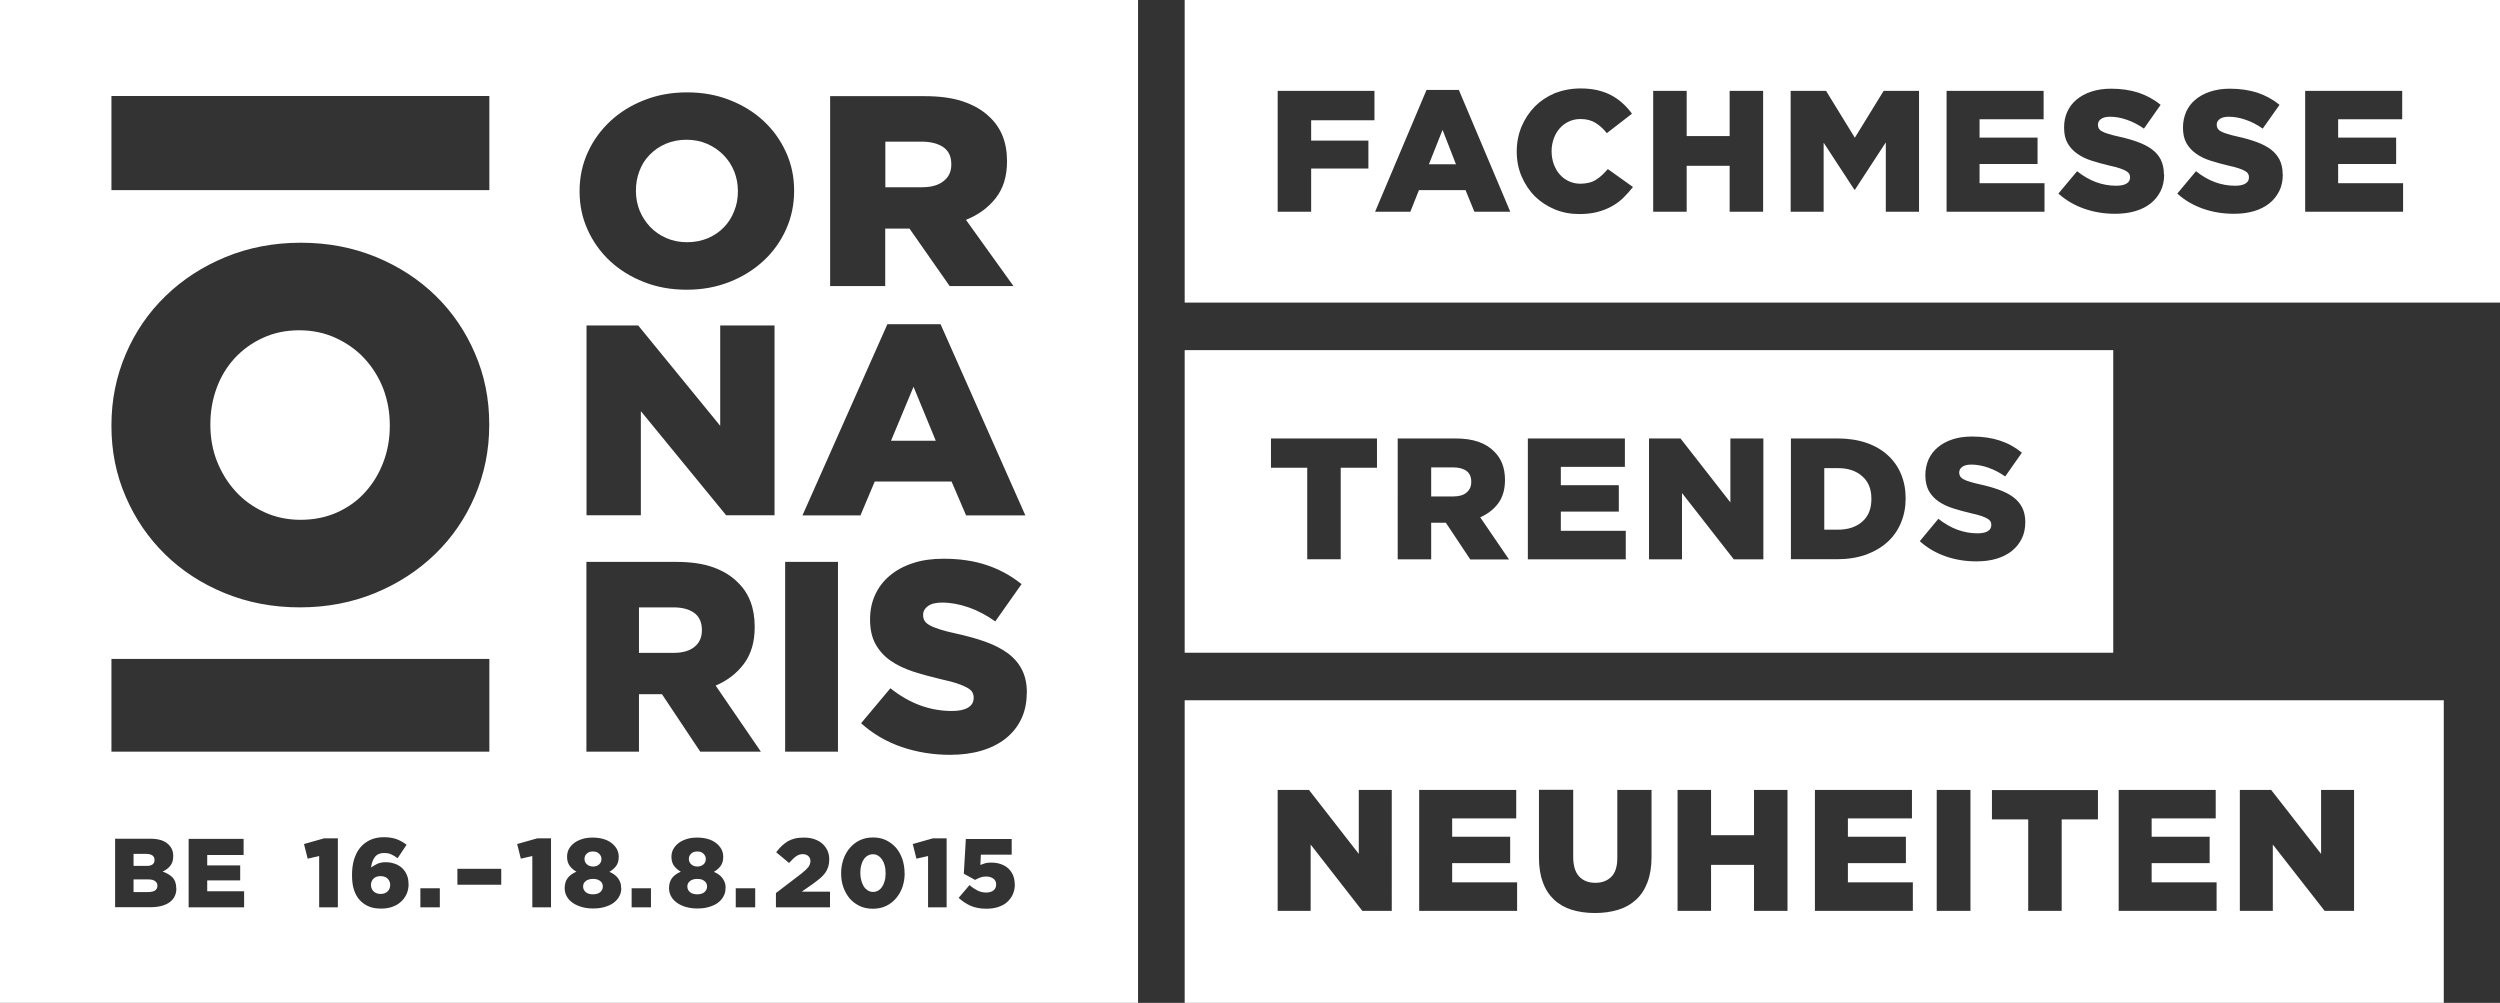
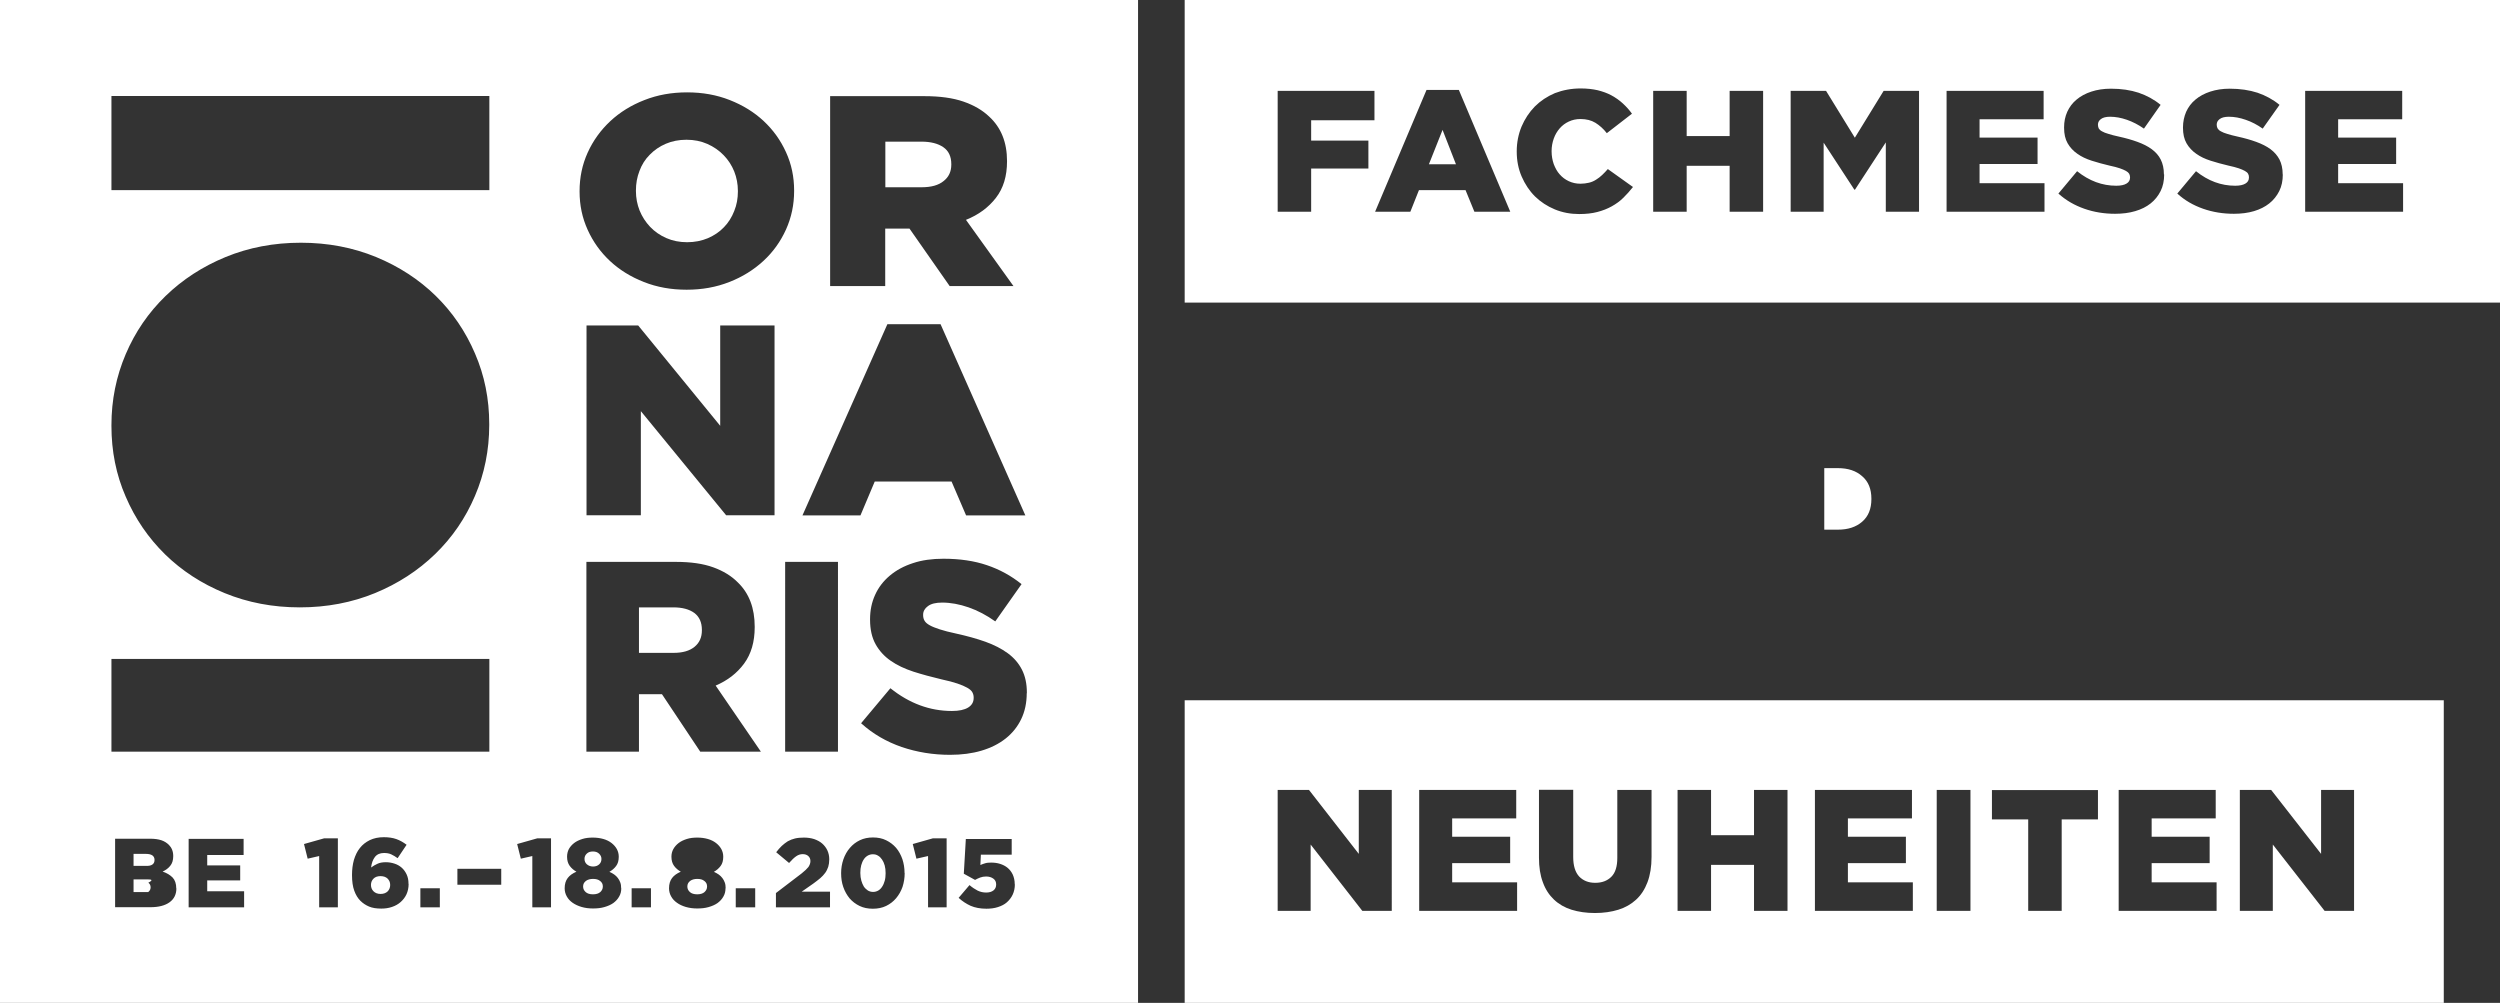
<svg xmlns="http://www.w3.org/2000/svg" version="1.1" id="Icon" x="0px" y="0px" width="197.86px" height="79.37px" viewBox="0 0 197.86 79.37" style="enable-background:new 0 0 197.86 79.37;" xml:space="preserve">
  <rect x="0" y="0" width="197.86" height="79.37" fill="#333333" stroke="none" />
  <style type="text/css">
	.st0{fill:#FFFFFF;}
</style>
  <g>
    <polygon class="st0" points="113.09,13 115.23,13 114.17,10.28  " />
    <path class="st0" d="M93.76,0v23.95h104.1V0H93.76z M108.77,9.52h-5v1.61h4.53v2.21h-4.53v3.42h-2.65V7.19h7.66V9.52z    M116.69,16.76l-0.7-1.71h-3.69l-0.68,1.71h-2.79l4.07-9.64h2.56l4.07,9.64H116.69z M128.48,15.65c-0.27,0.27-0.58,0.49-0.92,0.68   c-0.34,0.19-0.72,0.34-1.15,0.45c-0.42,0.11-0.9,0.16-1.43,0.16c-0.68,0-1.33-0.12-1.93-0.37c-0.6-0.25-1.12-0.59-1.57-1.03   c-0.44-0.44-0.79-0.97-1.05-1.57c-0.26-0.6-0.39-1.26-0.39-1.97v-0.03c0-0.69,0.13-1.34,0.38-1.95c0.26-0.61,0.61-1.14,1.05-1.59   c0.45-0.45,0.98-0.8,1.59-1.06C123.69,7.13,124.37,7,125.1,7c0.49,0,0.94,0.05,1.34,0.14c0.4,0.1,0.77,0.23,1.1,0.41   c0.33,0.18,0.63,0.39,0.9,0.64c0.27,0.25,0.51,0.51,0.72,0.81l-1.99,1.54c-0.27-0.35-0.58-0.62-0.9-0.82   c-0.33-0.2-0.72-0.3-1.19-0.3c-0.34,0-0.64,0.07-0.92,0.2c-0.28,0.13-0.52,0.31-0.72,0.54c-0.2,0.23-0.36,0.5-0.47,0.81   c-0.11,0.31-0.17,0.64-0.17,0.98v0.03c0,0.36,0.06,0.69,0.17,1.01c0.12,0.31,0.27,0.59,0.47,0.81c0.2,0.23,0.44,0.41,0.72,0.54   c0.28,0.13,0.58,0.2,0.92,0.2c0.24,0,0.47-0.03,0.68-0.08c0.21-0.05,0.39-0.13,0.56-0.24c0.17-0.1,0.33-0.23,0.48-0.37   c0.15-0.14,0.3-0.3,0.45-0.47l1.99,1.42C129,15.1,128.75,15.39,128.48,15.65z M139.54,16.76h-2.65v-3.64h-3.4v3.64h-2.65V7.19h2.65   v3.58h3.4V7.19h2.65V16.76z M151.89,16.76h-2.64v-5.49l-2.44,3.74h-0.05l-2.43-3.72v5.47h-2.61V7.19h2.8l2.28,3.71l2.28-3.71h2.8   V16.76z M161.81,16.76h-7.75V7.19h7.68v2.25h-5.07v1.45h4.59v2.09h-4.59v1.52h5.14V16.76z M171.28,13.81   c0,0.49-0.09,0.93-0.28,1.31c-0.19,0.38-0.45,0.71-0.79,0.98c-0.34,0.27-0.74,0.47-1.22,0.61c-0.47,0.14-1,0.21-1.59,0.21   c-0.86,0-1.67-0.13-2.44-0.4c-0.77-0.27-1.45-0.66-2.05-1.2l1.48-1.77c0.96,0.77,1.99,1.15,3.1,1.15c0.36,0,0.63-0.06,0.81-0.17   c0.19-0.11,0.28-0.27,0.28-0.48v-0.03c0-0.1-0.03-0.19-0.07-0.27c-0.05-0.08-0.13-0.15-0.25-0.22s-0.29-0.14-0.49-0.21   c-0.2-0.07-0.47-0.14-0.8-0.21c-0.51-0.12-0.98-0.25-1.42-0.39c-0.44-0.14-0.82-0.32-1.14-0.55c-0.32-0.22-0.58-0.5-0.77-0.83   c-0.19-0.33-0.28-0.74-0.28-1.23v-0.03c0-0.44,0.08-0.85,0.25-1.23c0.17-0.37,0.41-0.7,0.74-0.97c0.32-0.27,0.71-0.48,1.17-0.63   c0.46-0.15,0.97-0.23,1.55-0.23c0.82,0,1.55,0.11,2.19,0.32c0.64,0.22,1.22,0.53,1.74,0.96l-1.32,1.88   c-0.44-0.31-0.89-0.54-1.35-0.7c-0.46-0.16-0.91-0.24-1.33-0.24c-0.32,0-0.56,0.06-0.72,0.18c-0.16,0.12-0.24,0.26-0.24,0.44v0.03   c0,0.11,0.03,0.2,0.07,0.29c0.05,0.08,0.14,0.16,0.26,0.22c0.12,0.07,0.29,0.14,0.51,0.2c0.21,0.07,0.49,0.14,0.81,0.21   c0.55,0.12,1.04,0.26,1.48,0.42c0.44,0.16,0.82,0.35,1.13,0.58c0.31,0.23,0.55,0.5,0.71,0.82c0.16,0.32,0.25,0.71,0.25,1.15V13.81z    M180.67,13.81c0,0.49-0.09,0.93-0.28,1.31c-0.19,0.38-0.45,0.71-0.79,0.98c-0.34,0.27-0.74,0.47-1.21,0.61   c-0.47,0.14-1,0.21-1.59,0.21c-0.86,0-1.67-0.13-2.44-0.4c-0.77-0.27-1.45-0.66-2.04-1.2l1.48-1.77c0.96,0.77,1.99,1.15,3.1,1.15   c0.36,0,0.63-0.06,0.81-0.17c0.19-0.11,0.28-0.27,0.28-0.48v-0.03c0-0.1-0.02-0.19-0.07-0.27c-0.04-0.08-0.13-0.15-0.25-0.22   c-0.12-0.07-0.29-0.14-0.49-0.21c-0.21-0.07-0.47-0.14-0.8-0.21c-0.51-0.12-0.98-0.25-1.42-0.39c-0.44-0.14-0.82-0.32-1.14-0.55   c-0.32-0.22-0.58-0.5-0.77-0.83c-0.19-0.33-0.28-0.74-0.28-1.23v-0.03c0-0.44,0.09-0.85,0.25-1.23c0.17-0.37,0.41-0.7,0.74-0.97   c0.32-0.27,0.71-0.48,1.17-0.63c0.46-0.15,0.97-0.23,1.54-0.23c0.82,0,1.55,0.11,2.2,0.32c0.64,0.22,1.22,0.53,1.74,0.96   l-1.33,1.88c-0.44-0.31-0.88-0.54-1.35-0.7c-0.46-0.16-0.9-0.24-1.33-0.24c-0.32,0-0.56,0.06-0.72,0.18   c-0.16,0.12-0.24,0.26-0.24,0.44v0.03c0,0.11,0.03,0.2,0.08,0.29c0.05,0.08,0.14,0.16,0.26,0.22c0.12,0.07,0.29,0.14,0.5,0.2   c0.22,0.07,0.49,0.14,0.81,0.21c0.55,0.12,1.04,0.26,1.48,0.42c0.44,0.16,0.82,0.35,1.13,0.58c0.31,0.23,0.54,0.5,0.71,0.82   c0.16,0.32,0.25,0.71,0.25,1.15V13.81z M190.19,16.76h-7.75V7.19h7.68v2.25h-5.07v1.45h4.59v2.09h-4.59v1.52h5.14V16.76z" />
  </g>
  <g>
-     <path class="st0" d="M115,36.99h-1.73v2.3h1.75c0.46,0,0.81-0.1,1.05-0.31c0.25-0.21,0.37-0.48,0.37-0.83v-0.03   c0-0.38-0.13-0.67-0.38-0.85S115.45,36.99,115,36.99z" />
    <path class="st0" d="M145.46,37.05h-1.08v4.87h1.08c0.8,0,1.44-0.21,1.92-0.63c0.49-0.42,0.73-1.02,0.73-1.79v-0.03   c0-0.77-0.24-1.36-0.73-1.78C146.9,37.26,146.26,37.05,145.46,37.05z" />
-     <path class="st0" d="M93.76,27.71v23.95h73.49V27.71H93.76z M108.98,37.02h-2.87v7.24h-2.65v-7.24h-2.87V34.7h8.39V37.02z    M116.36,44.27l-1.93-2.9h-0.03h-1.13v2.9h-2.65V34.7h4.53c0.74,0,1.36,0.09,1.87,0.27c0.51,0.18,0.92,0.44,1.24,0.77   c0.56,0.54,0.85,1.29,0.85,2.23v0.03c0,0.74-0.18,1.35-0.53,1.83c-0.36,0.48-0.83,0.85-1.43,1.11l2.28,3.34H116.36z M128.67,44.27   h-7.75V34.7h7.68v2.25h-5.07v1.45h4.59v2.09h-4.59v1.52h5.14V44.27z M139.55,44.27h-2.33l-4.1-5.25v5.25h-2.61V34.7H133l3.95,5.06   V34.7h2.61V44.27z M150.82,39.45c0,0.69-0.12,1.33-0.37,1.92c-0.24,0.59-0.6,1.1-1.06,1.52c-0.47,0.43-1.04,0.76-1.71,1.01   c-0.68,0.24-1.45,0.36-2.31,0.36h-3.63V34.7h3.69c0.85,0,1.62,0.12,2.29,0.35c0.67,0.23,1.23,0.56,1.69,0.98   c0.46,0.42,0.81,0.92,1.05,1.5c0.24,0.58,0.36,1.21,0.36,1.91V39.45z M160.29,41.32c0,0.49-0.09,0.93-0.28,1.31   c-0.19,0.38-0.45,0.71-0.79,0.98c-0.34,0.27-0.74,0.47-1.21,0.61c-0.47,0.14-1,0.21-1.59,0.21c-0.85,0-1.67-0.13-2.44-0.4   c-0.77-0.27-1.45-0.66-2.04-1.2l1.47-1.77c0.96,0.76,1.99,1.15,3.1,1.15c0.36,0,0.63-0.06,0.81-0.17c0.19-0.11,0.28-0.28,0.28-0.48   v-0.03c0-0.1-0.02-0.19-0.07-0.27c-0.05-0.08-0.13-0.15-0.25-0.22c-0.12-0.07-0.29-0.14-0.49-0.21c-0.2-0.07-0.47-0.14-0.8-0.21   c-0.51-0.12-0.98-0.25-1.42-0.39c-0.44-0.14-0.82-0.32-1.14-0.54c-0.32-0.22-0.58-0.5-0.77-0.83c-0.18-0.33-0.28-0.74-0.28-1.23   v-0.03c0-0.45,0.09-0.85,0.25-1.23c0.17-0.37,0.41-0.7,0.74-0.97c0.32-0.27,0.71-0.48,1.17-0.63c0.46-0.15,0.97-0.22,1.55-0.22   c0.82,0,1.55,0.11,2.19,0.32c0.64,0.21,1.22,0.53,1.74,0.96l-1.32,1.88c-0.44-0.31-0.89-0.54-1.35-0.7   c-0.46-0.16-0.91-0.24-1.33-0.24c-0.32,0-0.56,0.06-0.72,0.18c-0.16,0.12-0.24,0.26-0.24,0.44v0.03c0,0.11,0.03,0.21,0.08,0.29   c0.05,0.08,0.14,0.16,0.26,0.22c0.12,0.07,0.29,0.14,0.51,0.2c0.21,0.07,0.49,0.14,0.81,0.21c0.55,0.12,1.04,0.26,1.48,0.42   c0.44,0.16,0.82,0.35,1.13,0.58c0.31,0.23,0.54,0.5,0.71,0.82c0.16,0.32,0.25,0.71,0.25,1.15V41.32z" />
  </g>
  <path class="st0" d="M93.76,55.42v23.95h99.65V55.42H93.76z M110.15,72.09h-2.33l-4.09-5.25v5.25h-2.61v-9.57h2.48l3.94,5.06v-5.06  h2.61V72.09z M120.07,72.09h-7.75v-9.57h7.68v2.25h-5.07v1.45h4.59v2.09h-4.59v1.52h5.14V72.09z M130.71,67.82  c0,0.77-0.11,1.44-0.32,2c-0.21,0.56-0.51,1.02-0.9,1.38c-0.39,0.36-0.86,0.63-1.41,0.8c-0.55,0.17-1.17,0.26-1.85,0.26  c-0.68,0-1.3-0.09-1.85-0.26c-0.54-0.17-1.01-0.44-1.39-0.8c-0.38-0.36-0.68-0.81-0.88-1.37c-0.21-0.55-0.31-1.2-0.31-1.95v-5.37  h2.71v5.32c0,0.69,0.16,1.2,0.47,1.54c0.32,0.33,0.74,0.5,1.27,0.5c0.54,0,0.96-0.16,1.28-0.48c0.32-0.32,0.47-0.82,0.47-1.49v-5.38  h2.71V67.82z M141.47,72.09h-2.65v-3.64h-3.4v3.64h-2.65v-9.57h2.65v3.58h3.4v-3.58h2.65V72.09z M151.39,72.09h-7.75v-9.57h7.68  v2.25h-5.07v1.45h4.59v2.09h-4.59v1.52h5.14V72.09z M155.95,72.09h-2.67v-9.57h2.67V72.09z M166.04,64.85h-2.87v7.24h-2.65v-7.24  h-2.87v-2.32h8.39V64.85z M175.43,72.09h-7.75v-9.57h7.68v2.25h-5.07v1.45h4.59v2.09h-4.59v1.52h5.14V72.09z M186.31,72.09h-2.33  l-4.1-5.25v5.25h-2.61v-9.57h2.48l3.95,5.06v-5.06h2.61V72.09z" />
  <g>
-     <path class="st0" d="M11.72,69.6h-1.15v1h1.16c0.23,0,0.41-0.04,0.54-0.12c0.12-0.09,0.19-0.21,0.19-0.37v-0.01   c0-0.15-0.06-0.27-0.18-0.36C12.16,69.64,11.97,69.6,11.72,69.6z" />
+     <path class="st0" d="M11.72,69.6h-1.15v1h1.16c0.12-0.09,0.19-0.21,0.19-0.37v-0.01   c0-0.15-0.06-0.27-0.18-0.36C12.16,69.64,11.97,69.6,11.72,69.6z" />
    <path class="st0" d="M46.94,68.58c0.2,0,0.36-0.06,0.48-0.17c0.12-0.11,0.18-0.25,0.18-0.42v-0.02c0-0.15-0.06-0.28-0.18-0.4   c-0.12-0.12-0.28-0.18-0.49-0.18c-0.21,0-0.37,0.05-0.49,0.17c-0.12,0.11-0.18,0.25-0.18,0.4v0.02c0,0.17,0.06,0.31,0.18,0.42   C46.58,68.52,46.74,68.58,46.94,68.58z" />
    <path class="st0" d="M30.11,69.34c-0.24,0-0.42,0.07-0.55,0.2c-0.13,0.13-0.2,0.3-0.2,0.49v0.01c0,0.2,0.07,0.37,0.2,0.5   c0.14,0.14,0.33,0.21,0.56,0.21c0.24,0,0.42-0.07,0.56-0.2c0.13-0.14,0.2-0.3,0.2-0.5v-0.02c0-0.2-0.07-0.36-0.21-0.5   C30.53,69.4,30.34,69.34,30.11,69.34z" />
-     <path class="st0" d="M55.19,68.58c0.2,0,0.36-0.06,0.49-0.17c0.12-0.11,0.18-0.25,0.18-0.42v-0.02c0-0.15-0.06-0.28-0.18-0.4   c-0.12-0.12-0.28-0.18-0.49-0.18c-0.21,0-0.37,0.05-0.49,0.17c-0.12,0.11-0.18,0.25-0.18,0.4v0.02c0,0.17,0.06,0.31,0.18,0.42   C54.83,68.52,54.99,68.58,55.19,68.58z" />
    <path class="st0" d="M46.94,69.56c-0.23,0-0.42,0.05-0.57,0.16c-0.14,0.11-0.22,0.25-0.22,0.43v0.02c0,0.17,0.07,0.31,0.2,0.43   c0.13,0.12,0.33,0.18,0.58,0.18c0.25,0,0.45-0.06,0.58-0.18c0.13-0.12,0.2-0.26,0.2-0.43v-0.02c0-0.18-0.07-0.32-0.22-0.43   C47.36,69.61,47.17,69.56,46.94,69.56z" />
-     <path class="st0" d="M18.64,38.88c0.62,0.69,1.37,1.23,2.25,1.64c0.88,0.41,1.84,0.62,2.9,0.62c1.06,0,2.03-0.2,2.9-0.59   c0.88-0.4,1.62-0.93,2.22-1.61c0.61-0.67,1.09-1.46,1.43-2.36c0.34-0.9,0.51-1.85,0.51-2.86v-0.08c0-1-0.17-1.95-0.51-2.86   c-0.35-0.9-0.84-1.69-1.47-2.38c-0.63-0.69-1.39-1.23-2.27-1.64c-0.88-0.41-1.85-0.62-2.91-0.62c-1.06,0-2.02,0.2-2.88,0.6   c-0.86,0.39-1.6,0.93-2.23,1.6c-0.62,0.68-1.1,1.46-1.43,2.36c-0.33,0.9-0.5,1.85-0.5,2.86v0.08c0,1.01,0.17,1.96,0.52,2.86   C17.53,37.4,18.01,38.19,18.64,38.88z" />
    <path class="st0" d="M55.19,69.56c-0.23,0-0.42,0.05-0.57,0.16c-0.14,0.11-0.22,0.25-0.22,0.43v0.02c0,0.17,0.07,0.31,0.2,0.43   c0.13,0.12,0.33,0.18,0.58,0.18c0.25,0,0.45-0.06,0.58-0.18c0.13-0.12,0.2-0.26,0.2-0.43v-0.02c0-0.18-0.07-0.32-0.22-0.43   C55.61,69.61,55.42,69.56,55.19,69.56z" />
    <path class="st0" d="M51.45,17.95c0.35,0.37,0.78,0.67,1.28,0.89c0.5,0.22,1.05,0.33,1.65,0.33c0.6,0,1.15-0.11,1.65-0.32   c0.5-0.22,0.92-0.5,1.27-0.87c0.35-0.36,0.62-0.79,0.81-1.28c0.2-0.49,0.29-1,0.29-1.55v-0.04c0-0.54-0.1-1.06-0.29-1.54   c-0.2-0.49-0.47-0.91-0.84-1.29c-0.36-0.37-0.79-0.67-1.29-0.89c-0.5-0.22-1.05-0.33-1.65-0.33c-0.6,0-1.15,0.11-1.64,0.32   c-0.49,0.21-0.91,0.5-1.27,0.87c-0.36,0.36-0.63,0.79-0.81,1.28c-0.19,0.49-0.28,1-0.28,1.55v0.04c0,0.54,0.1,1.06,0.29,1.54   C50.82,17.15,51.1,17.58,51.45,17.95z" />
    <path class="st0" d="M12.05,68.43c0.12-0.08,0.18-0.2,0.18-0.36v-0.02c0-0.15-0.06-0.27-0.17-0.35c-0.12-0.08-0.29-0.12-0.51-0.12   h-0.98v0.95h0.95C11.75,68.54,11.93,68.51,12.05,68.43z" />
    <path class="st0" d="M74.68,14.33c0.41-0.32,0.61-0.75,0.61-1.3v-0.04c0-0.6-0.21-1.05-0.63-1.34c-0.42-0.29-1-0.44-1.73-0.44   h-2.86v3.61h2.88C73.7,14.82,74.28,14.66,74.68,14.33z" />
-     <polygon class="st0" points="72.3,30.61 70.52,34.88 74.06,34.88  " />
    <path class="st0" d="M69.81,68.03c-0.09-0.13-0.19-0.24-0.32-0.31c-0.12-0.08-0.26-0.11-0.41-0.11c-0.15,0-0.29,0.04-0.41,0.11   c-0.12,0.07-0.23,0.17-0.31,0.3c-0.09,0.13-0.15,0.29-0.2,0.46c-0.05,0.18-0.07,0.38-0.07,0.6v0.02c0,0.22,0.03,0.42,0.08,0.6   c0.05,0.18,0.12,0.34,0.2,0.47c0.09,0.13,0.2,0.23,0.32,0.31c0.12,0.07,0.26,0.11,0.41,0.11c0.15,0,0.29-0.04,0.41-0.11   c0.12-0.07,0.23-0.18,0.31-0.31c0.09-0.13,0.15-0.29,0.2-0.46c0.05-0.18,0.07-0.38,0.07-0.59V69.1c0-0.22-0.02-0.42-0.07-0.6   C69.97,68.32,69.9,68.16,69.81,68.03z" />
    <path class="st0" d="M54.95,48.51c-0.4-0.29-0.95-0.44-1.65-0.44h-2.73v3.6h2.75c0.71,0,1.26-0.16,1.65-0.48   c0.39-0.32,0.58-0.75,0.58-1.3v-0.04C55.55,49.26,55.35,48.81,54.95,48.51z" />
    <path class="st0" d="M0,0v79.37h90.07V0H0z M65.7,7.61h7.46c1.22,0,2.25,0.14,3.09,0.43c0.84,0.29,1.52,0.69,2.05,1.2   c0.93,0.86,1.4,2.03,1.4,3.5v0.04c0,1.16-0.29,2.12-0.88,2.88c-0.59,0.76-1.37,1.34-2.37,1.74l3.76,5.24h-5.05l-3.18-4.55h-0.05   h-1.87v4.55H65.7V7.61z M70.23,25.66h4.21l6.71,15.13h-4.69l-1.15-2.68h-6.08l-1.13,2.68h-4.59L70.23,25.66z M45.87,15.12   c0-1.07,0.21-2.09,0.64-3.04c0.43-0.95,1.03-1.78,1.79-2.49c0.76-0.71,1.67-1.27,2.7-1.67c1.04-0.41,2.16-0.61,3.38-0.61   c1.22,0,2.34,0.2,3.38,0.61c1.04,0.41,1.93,0.96,2.68,1.66c0.75,0.7,1.34,1.52,1.77,2.47c0.43,0.94,0.64,1.95,0.64,3.03v0.04   c0,1.07-0.21,2.08-0.64,3.04c-0.43,0.95-1.02,1.78-1.79,2.49c-0.77,0.71-1.67,1.27-2.7,1.67c-1.04,0.41-2.16,0.61-3.38,0.61   c-1.22,0-2.34-0.2-3.38-0.61c-1.04-0.41-1.93-0.96-2.68-1.66c-0.75-0.7-1.34-1.52-1.77-2.47c-0.43-0.95-0.64-1.95-0.64-3.03V15.12z    M8.82,7.6h29.91v7.45H8.82V7.6z M8.82,33.64c0-1.98,0.38-3.85,1.13-5.61c0.75-1.76,1.8-3.29,3.15-4.6   c1.35-1.31,2.94-2.34,4.76-3.09c1.83-0.75,3.81-1.13,5.95-1.13c2.14,0,4.12,0.38,5.95,1.13c1.82,0.75,3.4,1.78,4.72,3.07   c1.32,1.29,2.36,2.81,3.11,4.56c0.76,1.75,1.13,3.61,1.13,5.59v0.08c0,1.98-0.38,3.86-1.13,5.61c-0.75,1.76-1.8,3.29-3.15,4.6   c-1.35,1.31-2.94,2.34-4.76,3.09c-1.83,0.75-3.81,1.13-5.95,1.13c-2.14,0-4.12-0.38-5.95-1.13c-1.83-0.75-3.4-1.78-4.72-3.07   c-1.32-1.3-2.36-2.81-3.11-4.56c-0.76-1.74-1.13-3.61-1.13-5.59V33.64z M8.82,52.15h29.91v7.34H8.82V52.15z M13.96,70.31   c0,0.47-0.18,0.84-0.54,1.1c-0.36,0.26-0.87,0.39-1.51,0.39h-2.8v-5.42h2.78c0.34,0,0.63,0.04,0.88,0.12   c0.24,0.08,0.44,0.21,0.6,0.37c0.11,0.11,0.19,0.23,0.25,0.38c0.06,0.15,0.09,0.31,0.09,0.5v0.02c0,0.31-0.08,0.57-0.24,0.76   c-0.16,0.2-0.36,0.34-0.6,0.45c0.33,0.11,0.59,0.27,0.79,0.47c0.19,0.2,0.29,0.49,0.29,0.86V70.31z M19.32,71.81h-4.39v-5.42h4.35   v1.28H16.4v0.82h2.61v1.19H16.4v0.86h2.92V71.81z M26.74,71.81h-1.48v-4.06l-0.91,0.21l-0.29-1.16l1.59-0.45h1.09V71.81z    M32.34,69.96c0,0.3-0.06,0.58-0.17,0.82c-0.11,0.24-0.27,0.44-0.46,0.61c-0.19,0.17-0.42,0.3-0.69,0.39   c-0.26,0.09-0.54,0.13-0.84,0.13c-0.39,0-0.71-0.05-0.97-0.16c-0.26-0.11-0.49-0.26-0.69-0.46c-0.2-0.2-0.36-0.46-0.48-0.79   c-0.12-0.32-0.18-0.74-0.18-1.24v-0.02c0-0.42,0.05-0.82,0.15-1.18c0.11-0.36,0.26-0.68,0.47-0.94c0.21-0.27,0.47-0.47,0.79-0.63   c0.32-0.15,0.68-0.23,1.11-0.23c0.38,0,0.71,0.05,0.99,0.15c0.28,0.1,0.55,0.25,0.81,0.45l-0.71,1.06c-0.17-0.12-0.33-0.22-0.5-0.3   c-0.17-0.08-0.36-0.11-0.58-0.11c-0.32,0-0.56,0.11-0.72,0.32c-0.16,0.21-0.26,0.49-0.3,0.83c0.15-0.11,0.31-0.21,0.49-0.29   c0.18-0.09,0.41-0.13,0.68-0.13c0.24,0,0.46,0.04,0.68,0.11c0.22,0.07,0.41,0.18,0.57,0.32c0.16,0.14,0.29,0.32,0.39,0.53   c0.1,0.21,0.15,0.45,0.15,0.72V69.96z M34.81,71.81h-1.54V70.3h1.54V71.81z M39.67,70.02h-3.47v-1.26h3.47V70.02z M43.61,71.81   h-1.48v-4.06l-0.91,0.21l-0.29-1.16l1.59-0.45h1.09V71.81z M49.17,70.3c0,0.24-0.05,0.46-0.17,0.66c-0.11,0.2-0.26,0.36-0.46,0.51   c-0.2,0.14-0.43,0.24-0.71,0.32c-0.27,0.08-0.57,0.11-0.9,0.11c-0.33,0-0.63-0.04-0.9-0.12c-0.27-0.08-0.51-0.19-0.71-0.33   c-0.2-0.14-0.35-0.3-0.46-0.5c-0.11-0.19-0.17-0.41-0.17-0.65V70.3c0-0.33,0.08-0.6,0.24-0.81c0.16-0.21,0.39-0.37,0.69-0.5   c-0.21-0.12-0.39-0.27-0.53-0.46c-0.14-0.19-0.21-0.43-0.21-0.72V67.8c0-0.22,0.05-0.42,0.14-0.6c0.1-0.18,0.24-0.34,0.42-0.48   c0.18-0.14,0.4-0.24,0.65-0.32c0.25-0.08,0.53-0.11,0.83-0.11c0.3,0,0.58,0.04,0.83,0.11c0.25,0.07,0.47,0.18,0.65,0.32   c0.18,0.14,0.32,0.3,0.42,0.48c0.1,0.19,0.15,0.38,0.15,0.6v0.02c0,0.29-0.07,0.54-0.21,0.72c-0.14,0.19-0.32,0.34-0.53,0.46   c0.14,0.06,0.27,0.13,0.38,0.21c0.11,0.08,0.21,0.17,0.29,0.28c0.08,0.1,0.14,0.22,0.19,0.35c0.05,0.13,0.07,0.28,0.07,0.45V70.3z    M51.52,71.81h-1.53V70.3h1.53V71.81z M57.42,70.3c0,0.24-0.05,0.46-0.17,0.66c-0.11,0.2-0.26,0.36-0.46,0.51   c-0.2,0.14-0.43,0.24-0.71,0.32c-0.27,0.08-0.57,0.11-0.9,0.11c-0.33,0-0.62-0.04-0.9-0.12c-0.27-0.08-0.51-0.19-0.7-0.33   c-0.2-0.14-0.35-0.3-0.46-0.5c-0.11-0.19-0.17-0.41-0.17-0.65V70.3c0-0.33,0.08-0.6,0.24-0.81c0.16-0.21,0.39-0.37,0.69-0.5   c-0.21-0.12-0.39-0.27-0.53-0.46c-0.14-0.19-0.21-0.43-0.21-0.72V67.8c0-0.22,0.05-0.42,0.15-0.6c0.1-0.18,0.24-0.34,0.42-0.48   c0.18-0.14,0.4-0.24,0.65-0.32c0.25-0.08,0.53-0.11,0.83-0.11c0.31,0,0.58,0.04,0.83,0.11c0.25,0.07,0.47,0.18,0.65,0.32   c0.18,0.14,0.32,0.3,0.42,0.48c0.1,0.19,0.15,0.38,0.15,0.6v0.02c0,0.29-0.07,0.54-0.21,0.72c-0.14,0.19-0.32,0.34-0.53,0.46   c0.14,0.06,0.26,0.13,0.38,0.21c0.11,0.08,0.21,0.17,0.29,0.28c0.08,0.1,0.14,0.22,0.19,0.35c0.05,0.13,0.07,0.28,0.07,0.45V70.3z    M59.77,71.81h-1.54V70.3h1.54V71.81z M55.42,59.49l-3.03-4.55h-0.04h-1.78v4.55h-4.16V44.47h7.1c1.16,0,2.14,0.14,2.94,0.43   c0.8,0.29,1.45,0.69,1.95,1.2c0.89,0.86,1.33,2.03,1.33,3.5v0.04c0,1.16-0.28,2.12-0.84,2.88c-0.56,0.76-1.31,1.34-2.25,1.74   l3.58,5.23H55.42z M61.31,40.78h-3.84l-6.75-8.24v8.24h-4.3V25.76h4.09L57,33.7v-7.94h4.3V40.78z M65.7,71.81h-4.29v-1.13   l2.03-1.55c0.25-0.2,0.43-0.37,0.54-0.51c0.1-0.15,0.16-0.3,0.16-0.47c0-0.17-0.06-0.3-0.17-0.4c-0.11-0.1-0.26-0.15-0.44-0.15   c-0.18,0-0.35,0.05-0.52,0.17c-0.16,0.11-0.35,0.29-0.56,0.53l-1.02-0.85c0.14-0.19,0.29-0.35,0.44-0.5   c0.15-0.14,0.31-0.26,0.48-0.37c0.18-0.1,0.37-0.17,0.57-0.22c0.21-0.05,0.45-0.07,0.71-0.07c0.29,0,0.56,0.04,0.81,0.12   c0.25,0.09,0.46,0.2,0.63,0.35c0.17,0.15,0.31,0.33,0.41,0.54c0.1,0.22,0.15,0.45,0.15,0.7v0.02c0,0.22-0.03,0.41-0.08,0.58   c-0.06,0.17-0.13,0.33-0.24,0.48c-0.11,0.15-0.24,0.29-0.39,0.42c-0.16,0.13-0.33,0.27-0.54,0.42l-0.93,0.65h2.24V71.81z    M66.32,59.49h-4.18V44.47h4.18V59.49z M71.6,69.1c0,0.38-0.06,0.75-0.17,1.09c-0.12,0.34-0.29,0.64-0.51,0.9   c-0.22,0.26-0.48,0.46-0.79,0.61c-0.31,0.15-0.66,0.22-1.05,0.22c-0.39,0-0.74-0.07-1.05-0.22c-0.31-0.15-0.57-0.35-0.79-0.6   c-0.21-0.26-0.38-0.55-0.5-0.9c-0.12-0.34-0.17-0.7-0.17-1.08V69.1c0-0.38,0.06-0.74,0.18-1.09c0.12-0.34,0.29-0.65,0.51-0.9   c0.22-0.26,0.48-0.46,0.79-0.61c0.31-0.15,0.66-0.22,1.04-0.22c0.39,0,0.74,0.07,1.04,0.22c0.31,0.15,0.57,0.35,0.79,0.6   c0.22,0.26,0.38,0.56,0.5,0.9c0.11,0.34,0.17,0.7,0.17,1.08V69.1z M74.93,71.81h-1.48v-4.06l-0.92,0.21l-0.29-1.16l1.59-0.45h1.09   V71.81z M80.32,69.99c0,0.3-0.06,0.57-0.17,0.81c-0.11,0.24-0.27,0.44-0.46,0.61c-0.19,0.17-0.43,0.29-0.71,0.38   c-0.27,0.09-0.58,0.13-0.91,0.13c-0.48,0-0.9-0.08-1.25-0.23c-0.35-0.16-0.67-0.37-0.95-0.63l0.86-1.01   c0.22,0.19,0.44,0.33,0.65,0.44c0.21,0.1,0.43,0.15,0.67,0.15c0.25,0,0.44-0.06,0.58-0.17c0.14-0.11,0.21-0.27,0.21-0.46v-0.01   c0-0.2-0.07-0.35-0.22-0.46c-0.15-0.11-0.34-0.17-0.58-0.17c-0.17,0-0.32,0.03-0.46,0.08c-0.14,0.05-0.28,0.12-0.41,0.19   l-0.89-0.49l0.16-2.75h3.63v1.24h-2.44l-0.04,0.82c0.12-0.05,0.25-0.1,0.39-0.14c0.13-0.04,0.3-0.05,0.47-0.05   c0.24,0,0.48,0.03,0.7,0.1c0.22,0.07,0.42,0.17,0.59,0.31c0.17,0.14,0.31,0.32,0.41,0.53c0.1,0.22,0.16,0.47,0.16,0.77V69.99z    M81.26,54.86c0,0.77-0.15,1.46-0.44,2.06c-0.29,0.6-0.7,1.11-1.23,1.53c-0.53,0.42-1.17,0.74-1.91,0.96   c-0.74,0.22-1.57,0.33-2.49,0.33c-1.35,0-2.62-0.21-3.83-0.62c-1.21-0.42-2.28-1.04-3.21-1.88l2.32-2.77c1.5,1.2,3.12,1.8,4.87,1.8   c0.56,0,0.98-0.09,1.28-0.27c0.29-0.18,0.44-0.43,0.44-0.76V55.2c0-0.16-0.04-0.29-0.11-0.42c-0.07-0.12-0.2-0.24-0.4-0.35   c-0.19-0.11-0.45-0.22-0.77-0.33c-0.32-0.11-0.74-0.22-1.25-0.33c-0.8-0.19-1.54-0.39-2.23-0.61C71.6,52.93,71,52.65,70.5,52.3   c-0.51-0.35-0.91-0.79-1.2-1.31c-0.29-0.52-0.44-1.17-0.44-1.94v-0.04c0-0.7,0.13-1.34,0.4-1.93c0.26-0.58,0.65-1.09,1.16-1.52   c0.51-0.43,1.12-0.76,1.83-0.99c0.71-0.24,1.52-0.35,2.42-0.35c1.29,0,2.44,0.17,3.44,0.51c1.01,0.34,1.92,0.84,2.74,1.5   l-2.08,2.95c-0.69-0.49-1.39-0.86-2.11-1.11c-0.72-0.25-1.42-0.38-2.09-0.38c-0.5,0-0.88,0.09-1.13,0.28   c-0.25,0.18-0.38,0.41-0.38,0.68v0.04c0,0.17,0.04,0.32,0.12,0.45c0.08,0.13,0.21,0.24,0.41,0.35c0.19,0.11,0.46,0.21,0.79,0.32   c0.34,0.11,0.76,0.22,1.28,0.33c0.86,0.19,1.63,0.4,2.33,0.65c0.69,0.25,1.28,0.55,1.77,0.91c0.49,0.36,0.86,0.79,1.12,1.3   c0.26,0.51,0.39,1.11,0.39,1.81V54.86z" />
  </g>
</svg>